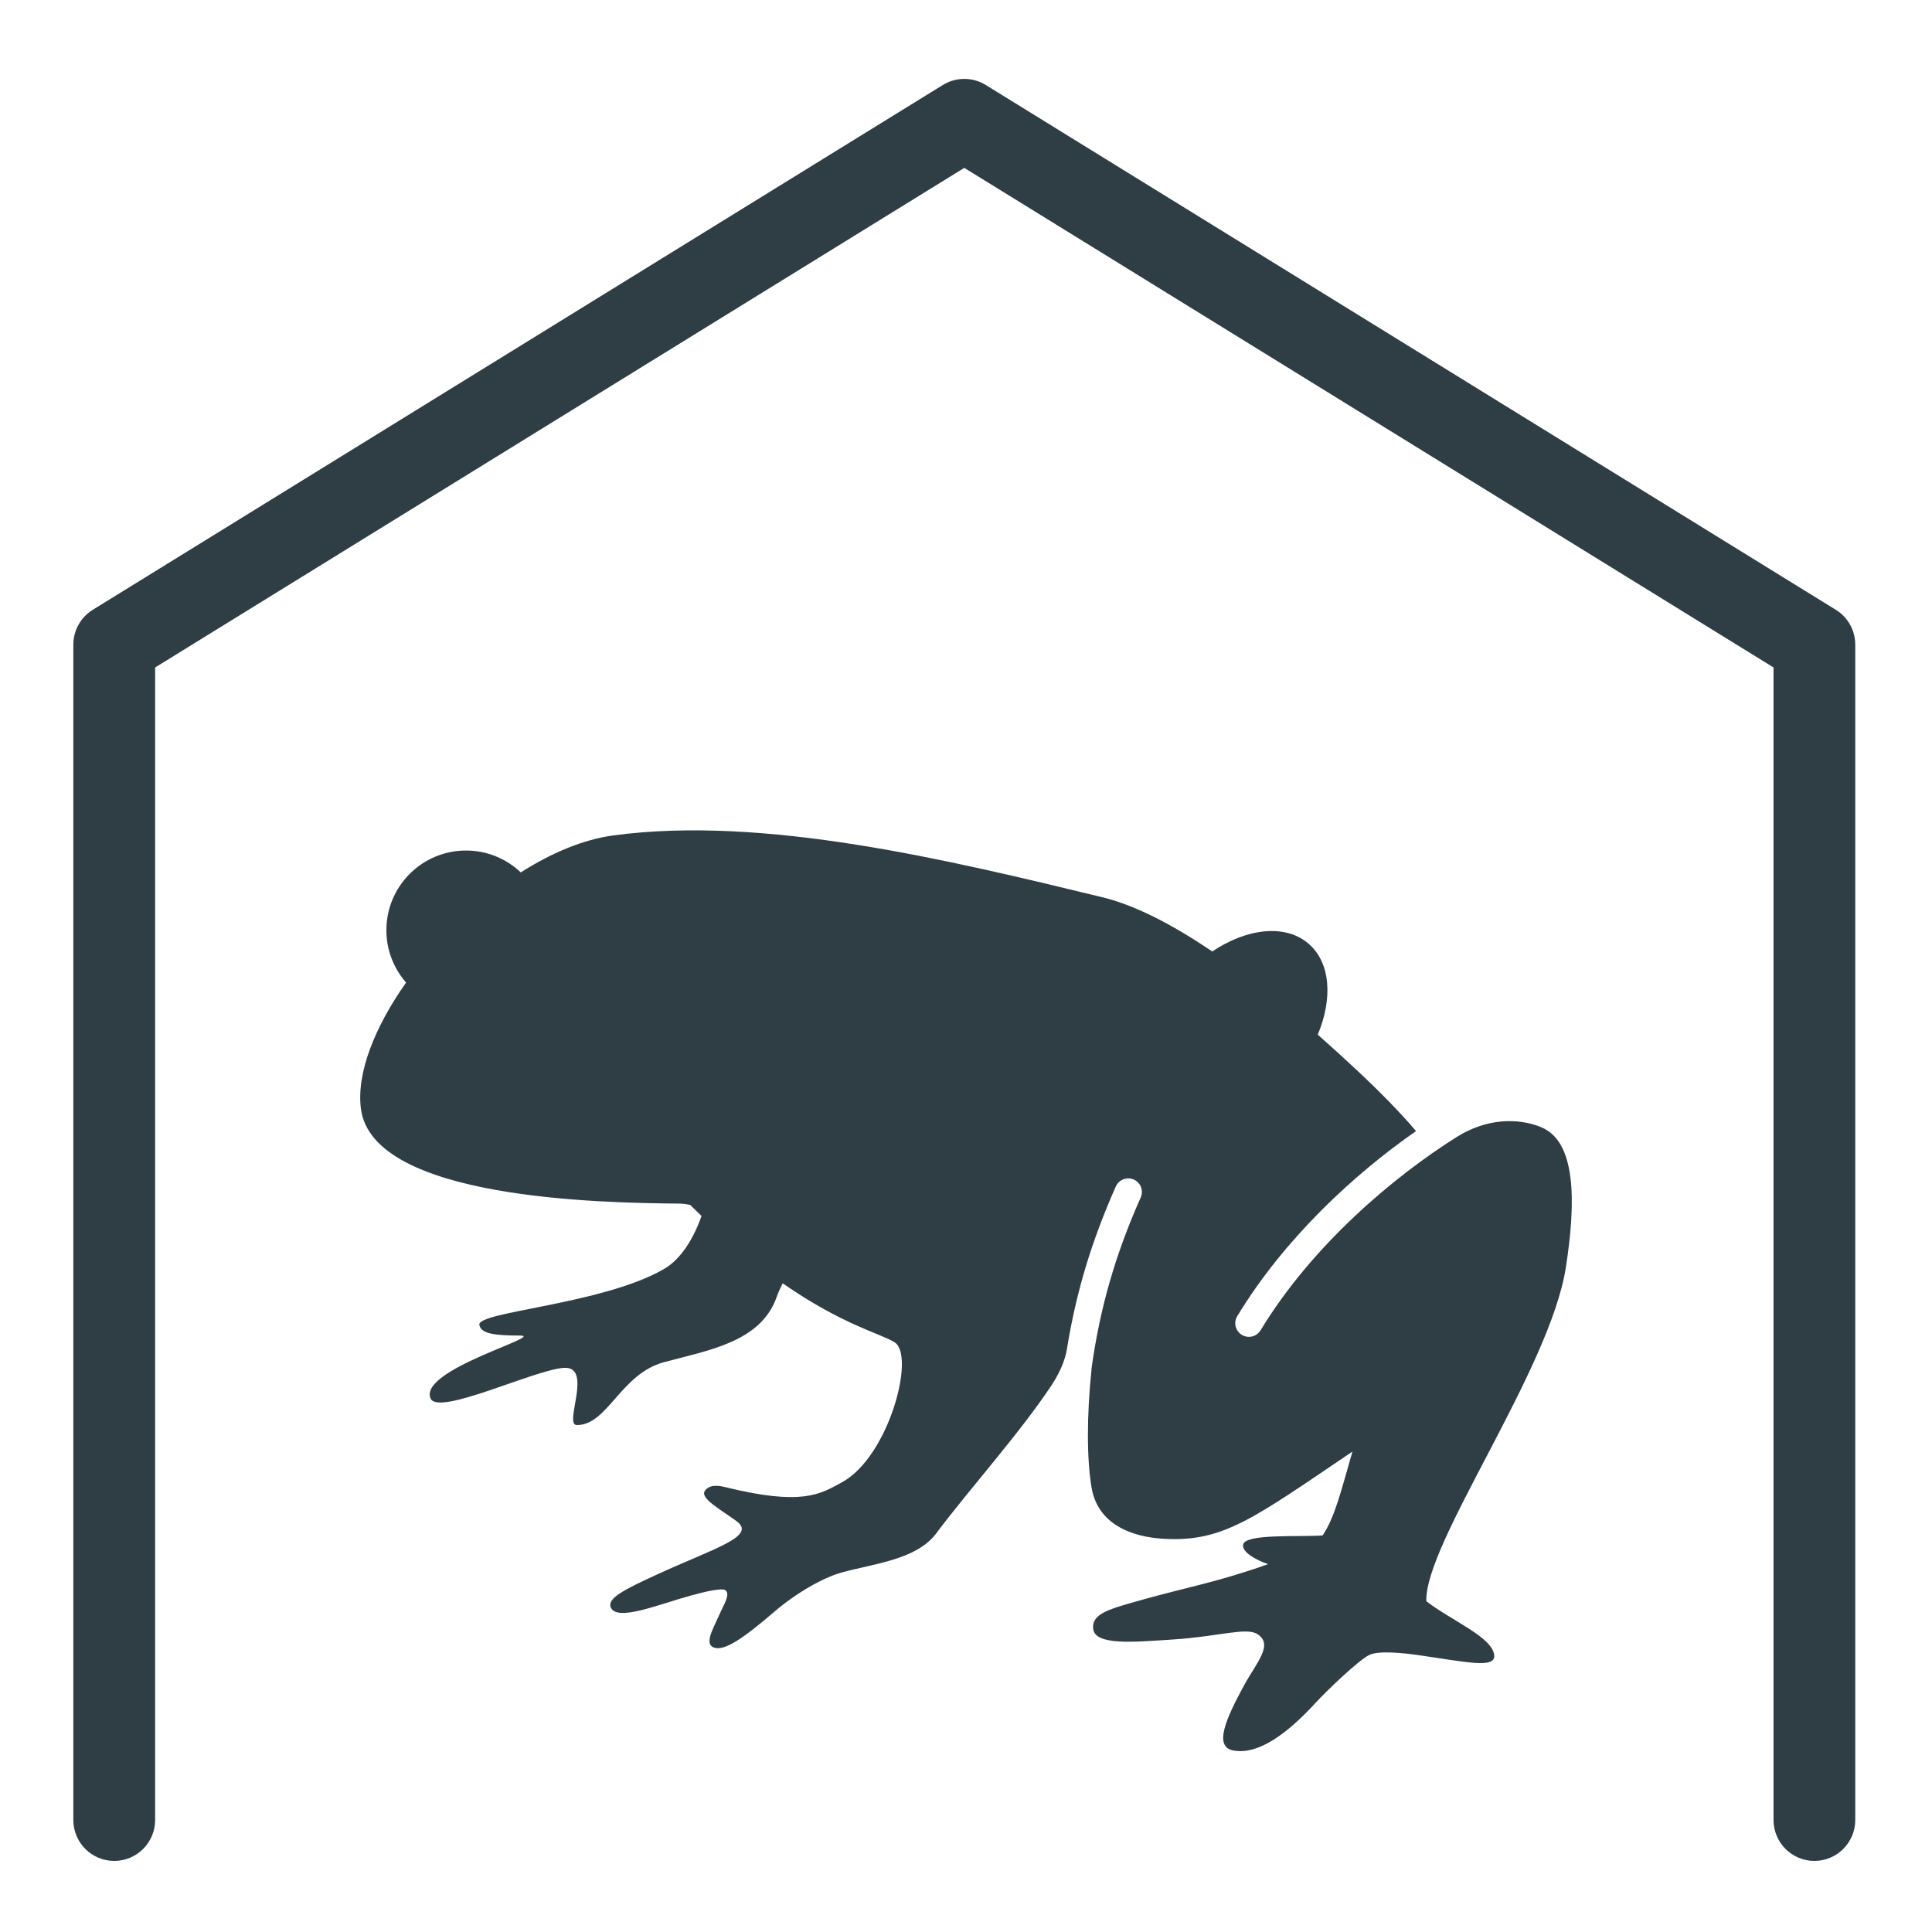
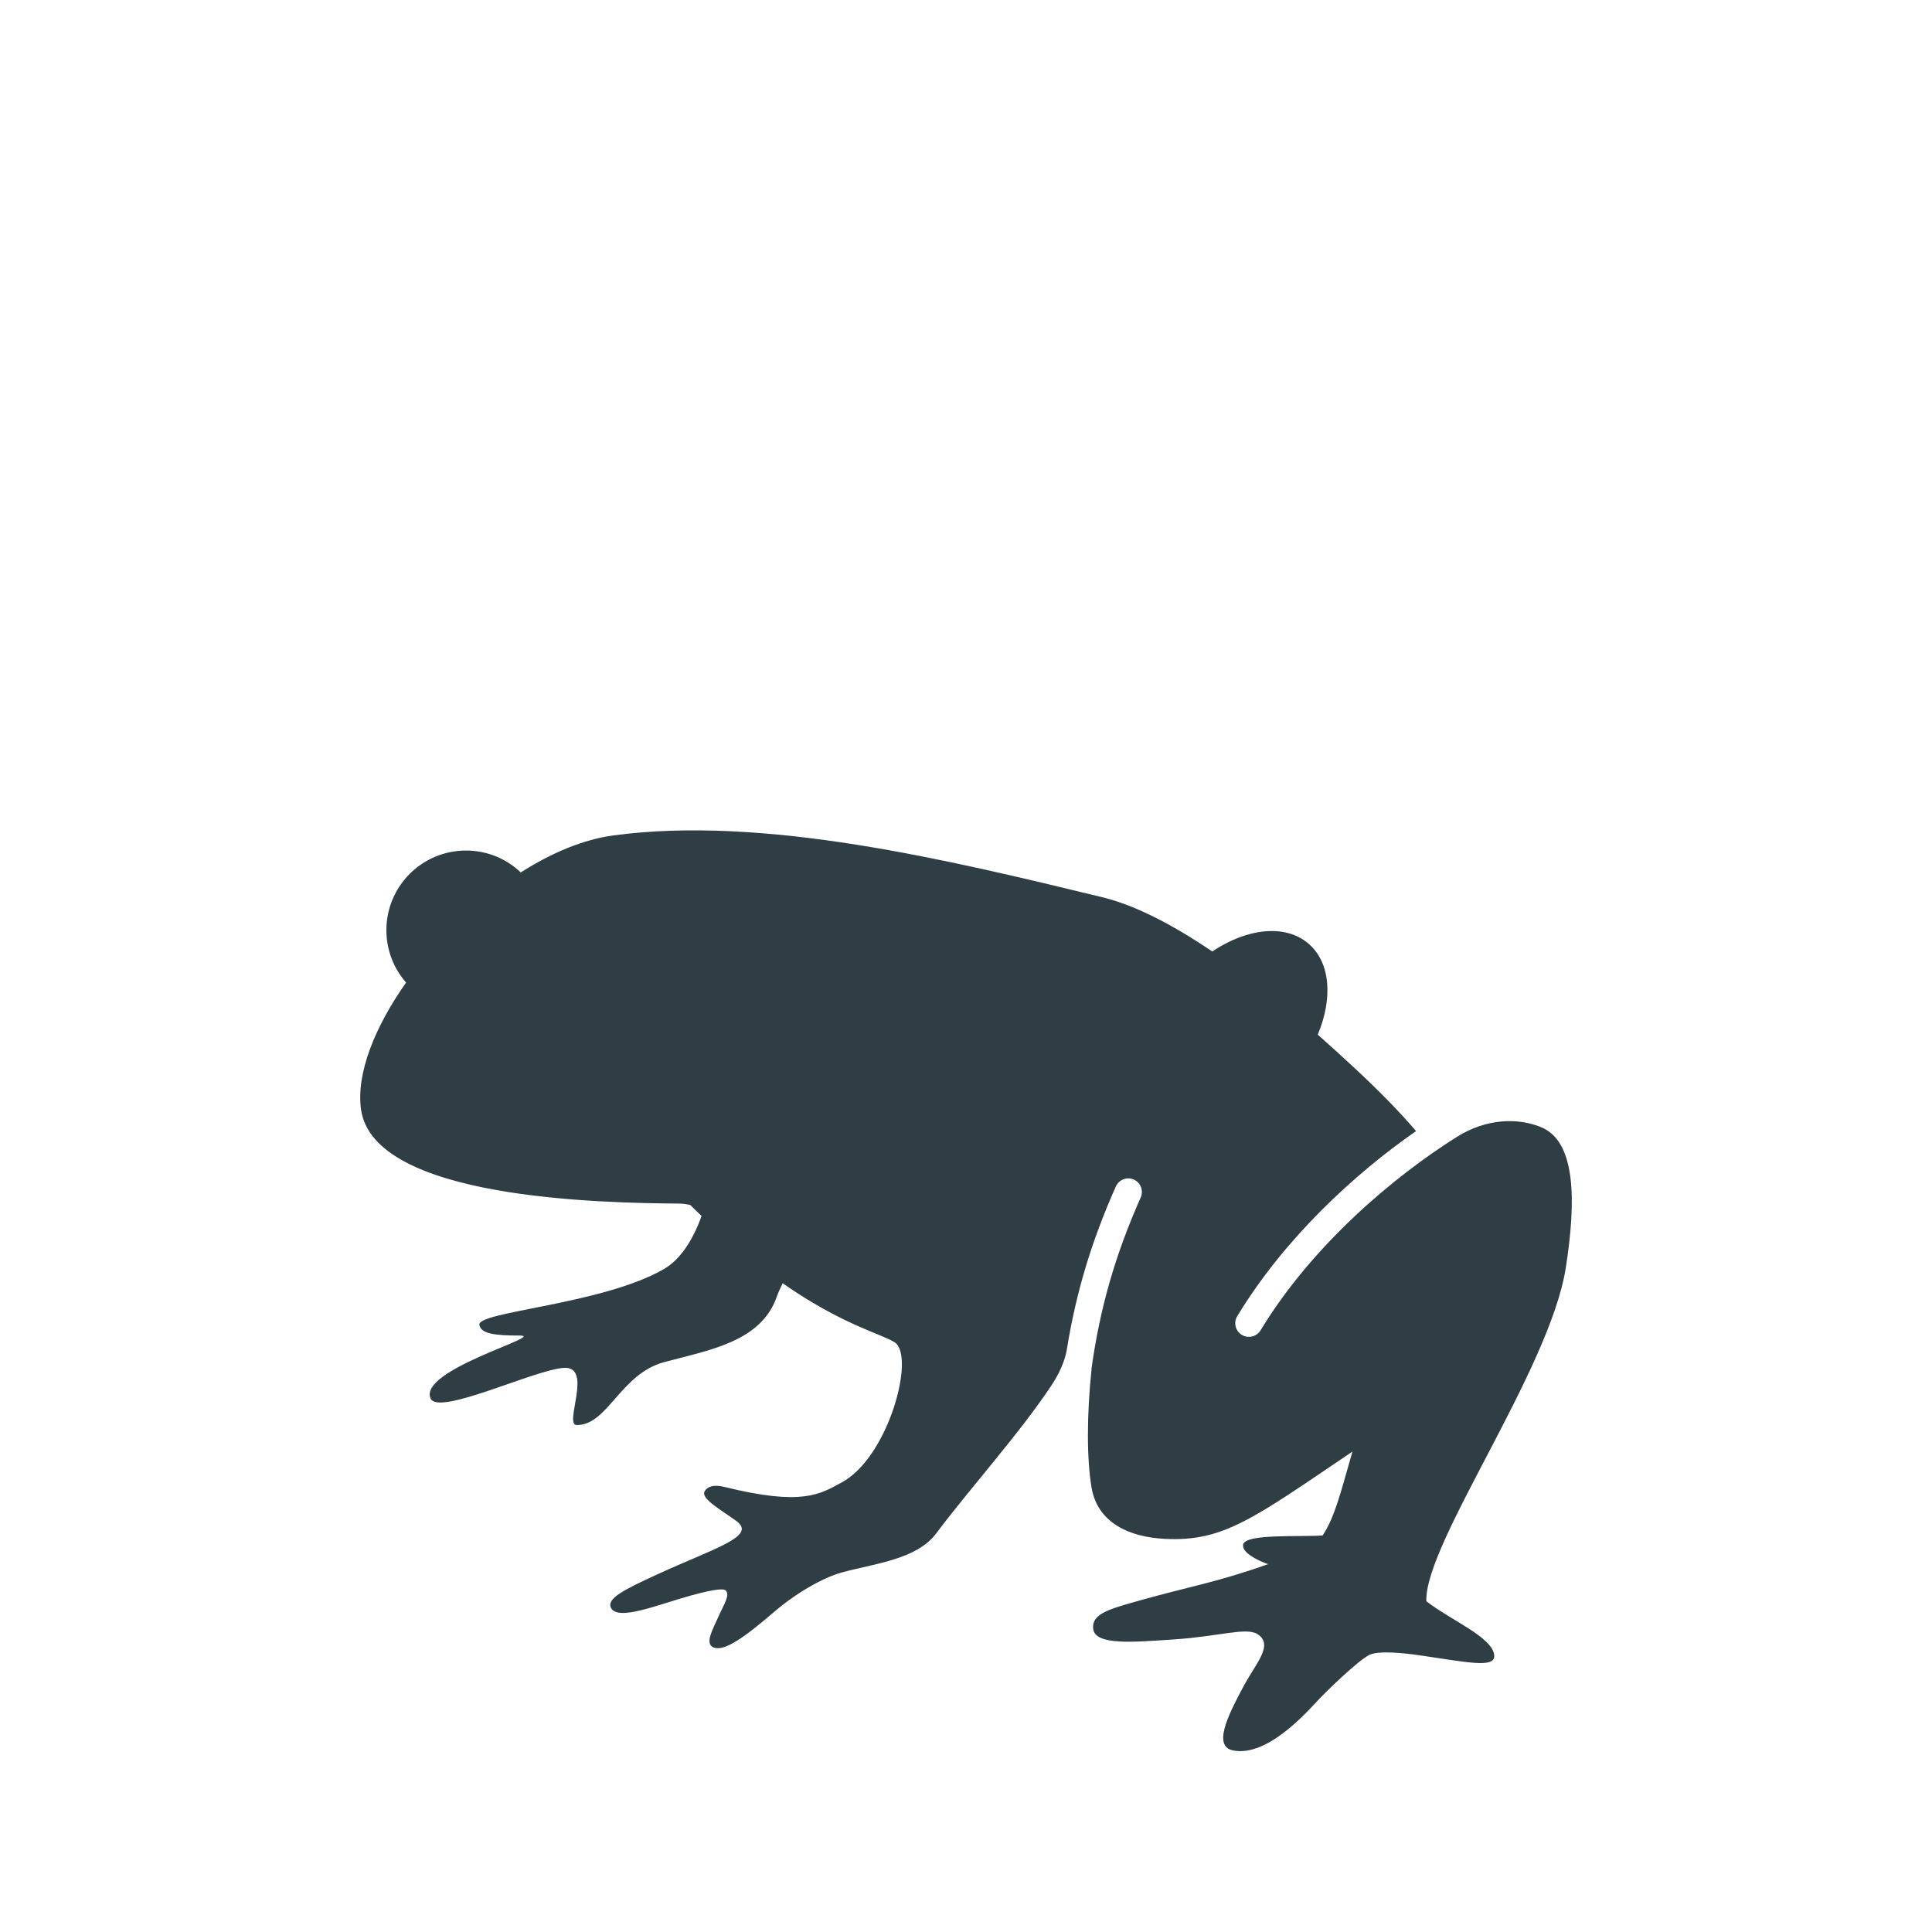
<svg xmlns="http://www.w3.org/2000/svg" id="Terraristik" version="1.1" viewBox="0 0 283.46 283.46">
  <defs>
    <style>
      .cls-1 {
        fill: #2f3d44;
        stroke-width: 0px;
      }
    </style>
  </defs>
-   <path class="cls-1" d="M266.21,273.03c-3.31,0-6-2.69-6-6V97.93L141.48,24.63,22.76,97.93v169.1c0,3.31-2.69,6-6,6s-6-2.69-6-6V94.58c0-2.08,1.08-4.01,2.85-5.11L138.33,12.47c1.93-1.19,4.37-1.19,6.3,0l124.72,77c1.77,1.09,2.85,3.02,2.85,5.11v172.45c0,3.31-2.69,6-6,6Z" />
  <path class="cls-1" d="M226.15,165.39c-3.52-1.45-8.14-1.26-12.38,1.4-9.25,5.81-21.23,15.87-28.82,28.39-.38.62-1.04.96-1.71.96-.35,0-.71-.09-1.04-.29-.94-.57-1.25-1.8-.67-2.75,6.93-11.42,17.19-20.86,26.23-27.15-2.36-2.77-5.27-5.74-8.7-8.95-1.95-1.82-3.86-3.55-5.72-5.2,2.22-5.3,1.89-10.57-1.36-13.35-3.4-2.92-9.02-2.27-14.12,1.15-6.08-4.12-11.49-6.83-16.14-7.96-22.54-5.47-49.63-12.04-71.72-9.07-4.45.6-9.12,2.58-13.59,5.43-2.1-1.99-4.92-3.21-8.03-3.21-6.46,0-11.69,5.23-11.69,11.69,0,2.95,1.1,5.63,2.89,7.68-4.6,6.52-7.32,13.32-6.62,18.56,1.77,13.23,35.3,13.77,46.74,13.87.49,0,1.01.08,1.57.2.56.56,1.12,1.1,1.66,1.62-1.19,3.35-3.03,6.35-5.53,7.79-9.04,5.21-27.4,6.22-27.07,8.18.22,1.32,2.32,1.57,5.95,1.57,3.95,0-14.99,5.03-13.1,9.24,1.16,2.58,15.18-4.21,19.54-4.5s-.05,8.36,1.89,8.39c4.52.06,6.41-7.48,12.8-9.22s14.22-2.91,16.55-9.59c.2-.57.5-1.24.87-1.99,8.79,6.12,14.42,7.38,16.43,8.66,3.09,1.96-.86,16.8-7.73,20.54-3.22,1.75-5.79,3.51-17.25.68-.86-.21-2.26-.39-2.88.61-.67,1.07,2.31,2.7,4.63,4.38,3.09,2.25-3.12,3.95-11.66,7.87-4.92,2.26-7.35,3.52-6.74,4.85.95,2.06,6.99-.47,11.67-1.76,4.06-1.12,4.89-.96,5.12-.8.79.59-.21,2.08-.97,3.79-.9,2.03-2.12,4.09-.72,4.62,1.55.6,4.46-1.45,8.82-5.2,3.17-2.73,7.14-5.04,9.99-5.82,4.81-1.31,10.93-1.89,13.8-5.7,4.98-6.64,12.23-14.66,16.93-21.74,1.69-2.54,2.12-4.47,2.26-5.3,1.36-8.39,3.61-15.84,7.18-23.88.45-1.01,1.63-1.46,2.64-1.02,1.01.45,1.46,1.63,1.01,2.64-3.74,8.43-5.98,16.19-7.23,25.2,0,0,.01,0,.02,0-.72,6.86-.7,13.18,0,17.34.88,5.27,5.68,7.29,10.77,7.54,8.62.43,12.98-2.99,27.51-12.81-1.69,5.86-2.58,9.63-4.38,12.31-3.57.24-11.29-.28-11.65,1.32-.25,1.1,1.84,2.26,3.65,2.89-7.37,2.63-11.98,3.4-18.33,5.19-4.82,1.36-7.56,2-7.33,4.28.25,2.52,6.05,1.95,11.76,1.58,6.74-.44,10.68-1.83,12.33-.79,2.43,1.54-.13,4.17-1.95,7.52-2.58,4.75-4.55,9.01-1.57,9.56,3.69.69,7.98-2.55,12.03-6.96,1.71-1.86,6.26-6.22,7.89-7.05,1.34-.68,5-.3,7.23.02,6.95.99,11.31,2.02,11.12.02-.25-2.66-6.29-5.08-9.96-7.93-.29-8.47,18.14-33.97,20.47-48.97,1.53-9.83,1.46-18.47-3.59-20.56Z" />
</svg>